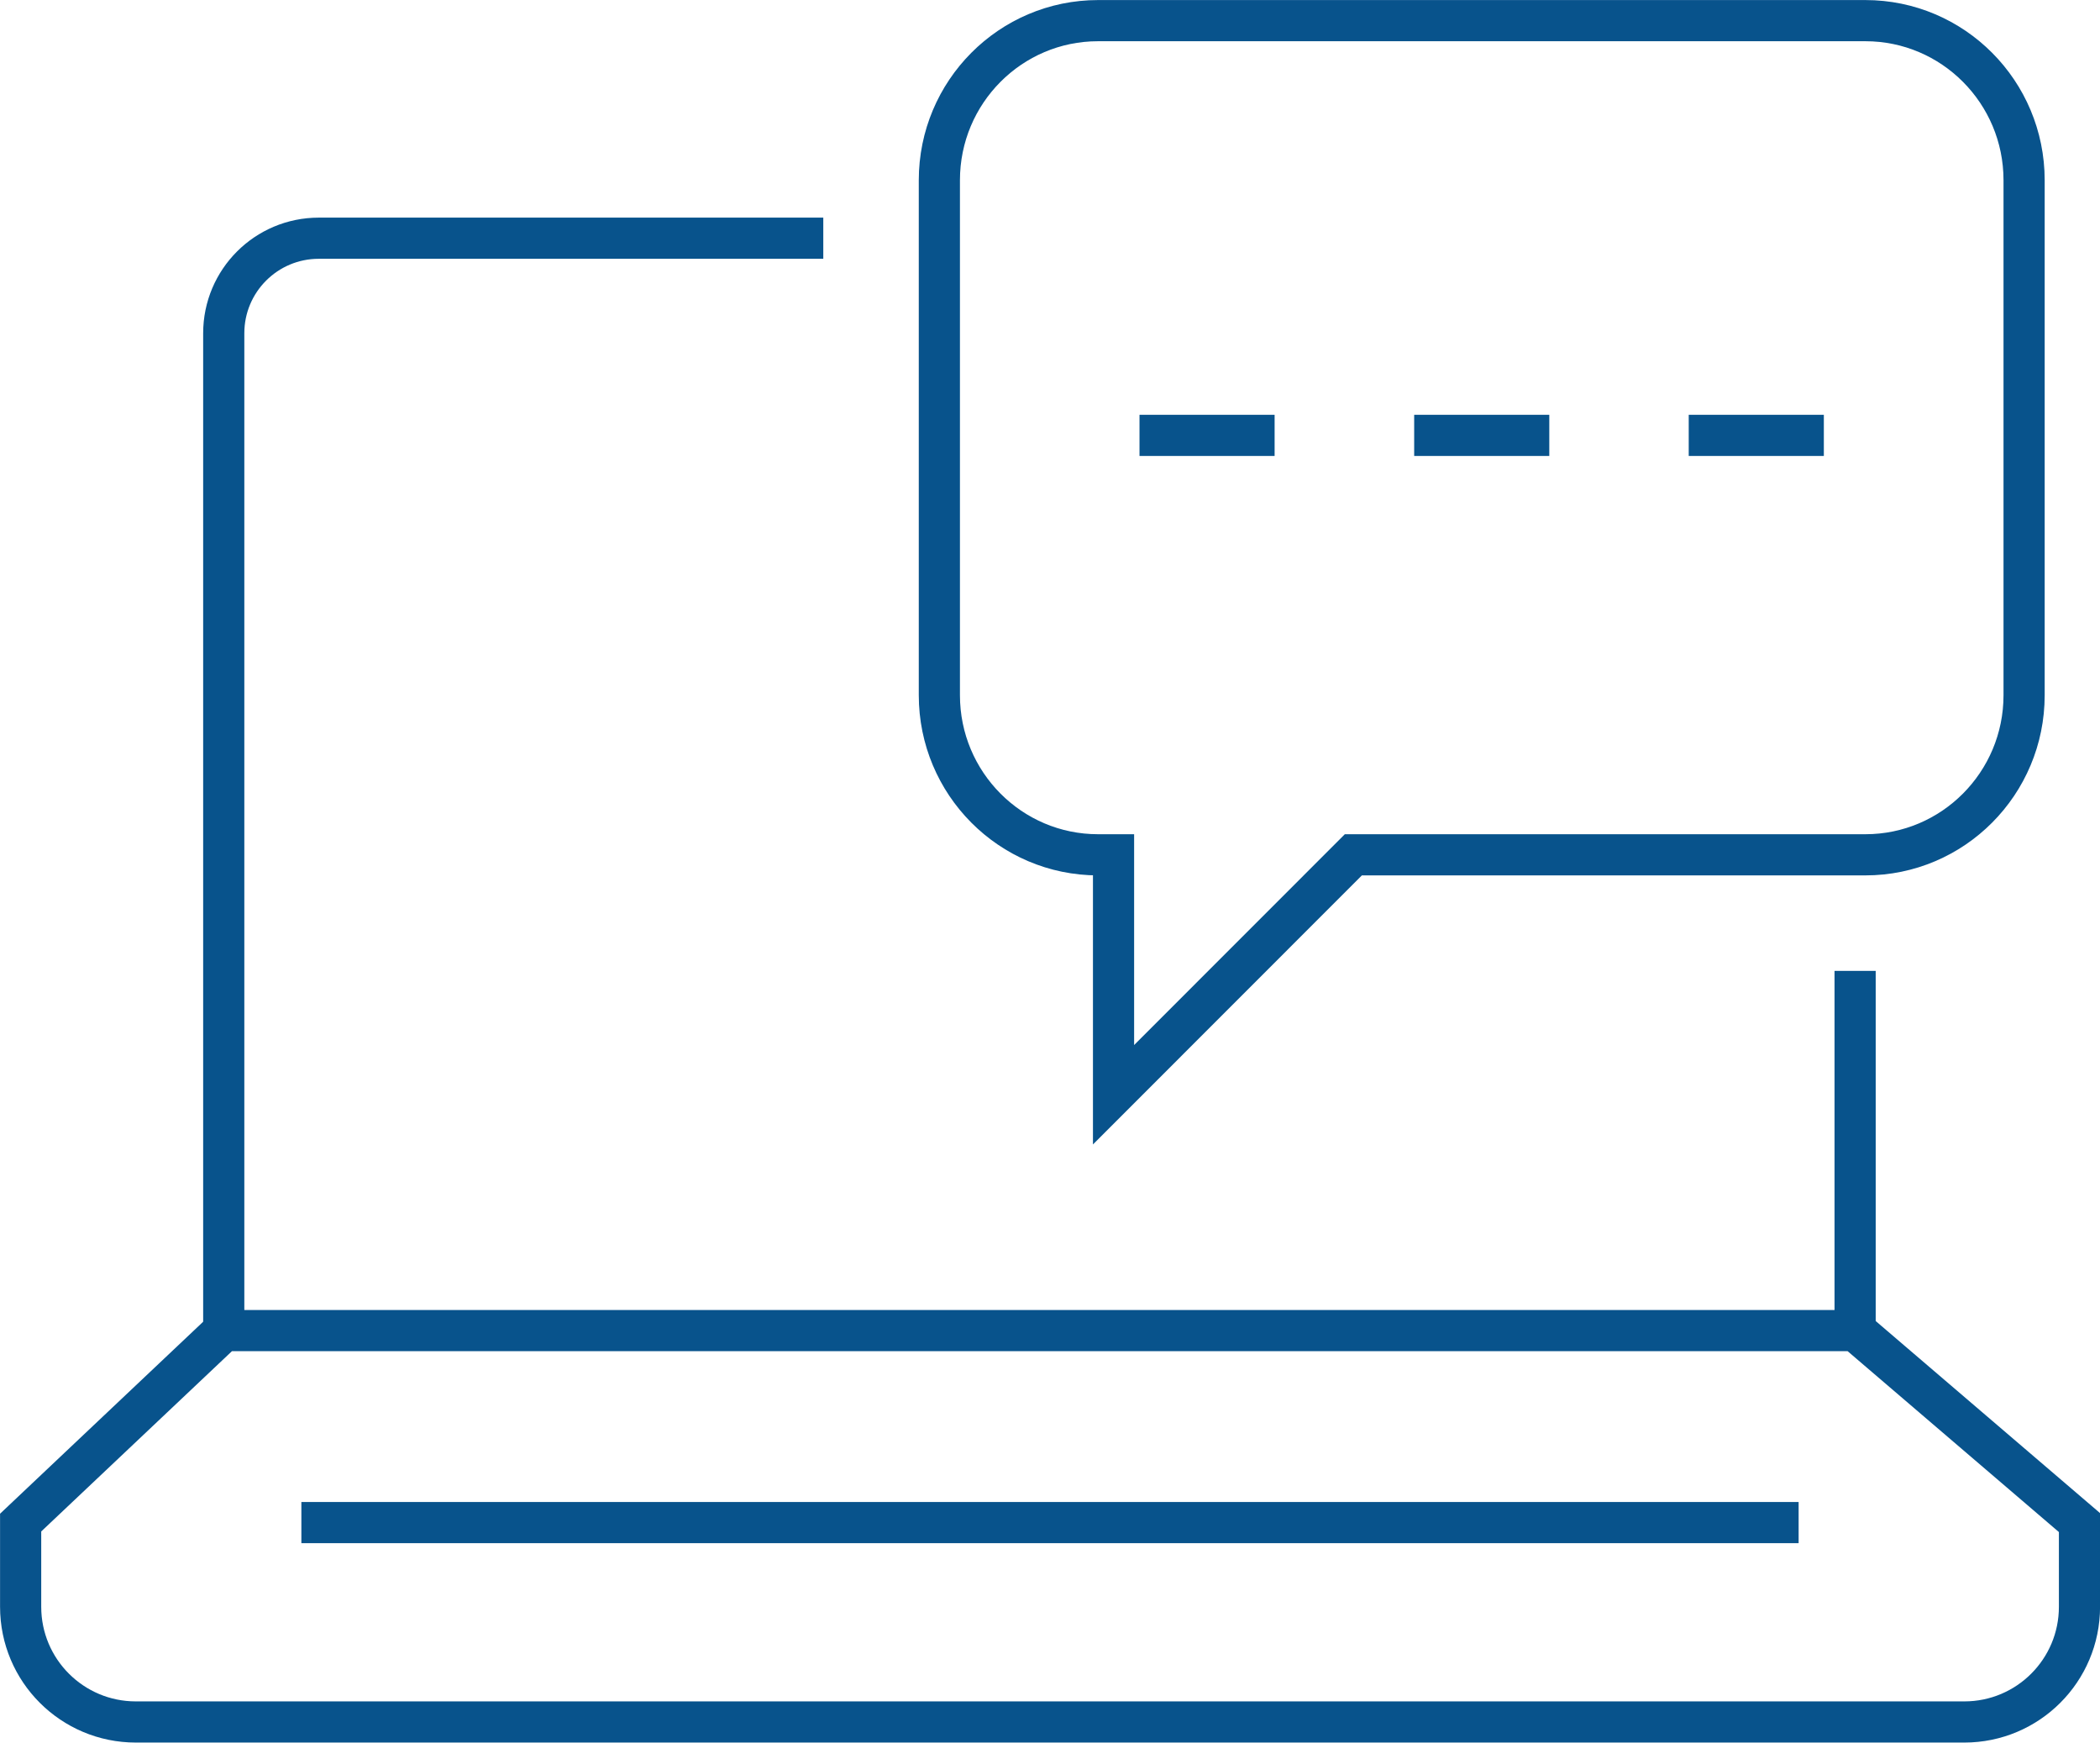
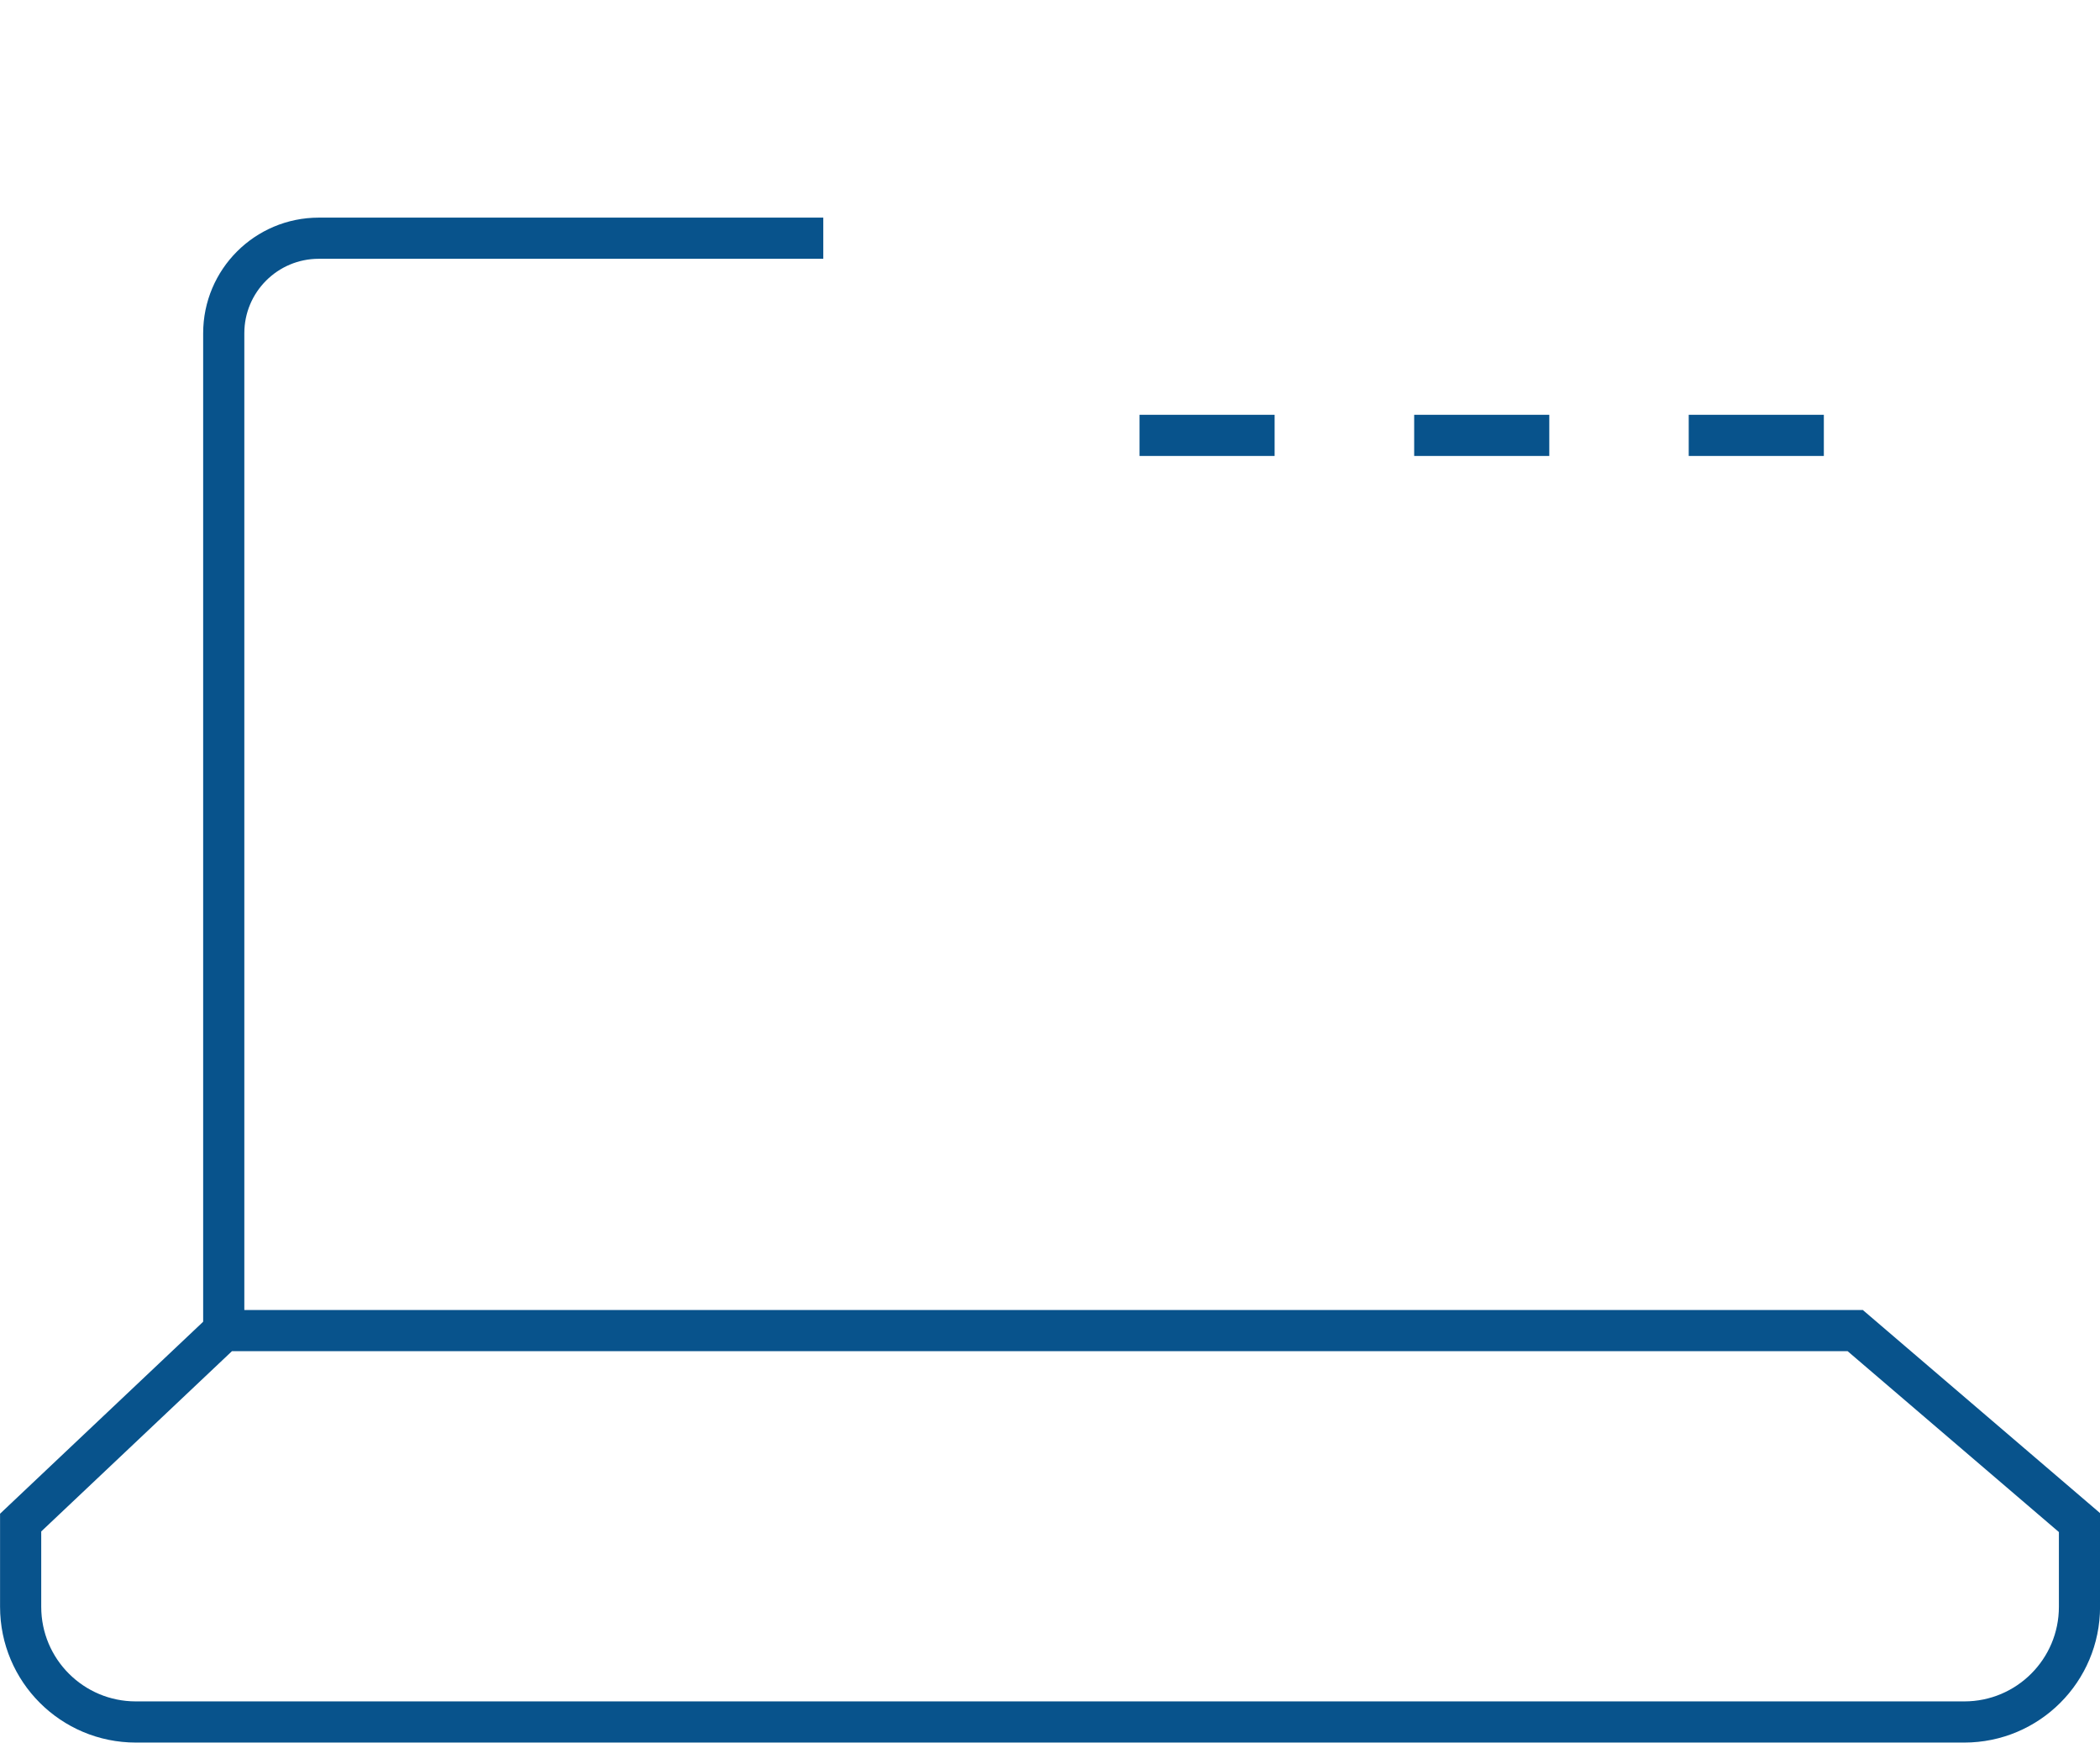
<svg xmlns="http://www.w3.org/2000/svg" id="Layer_2" data-name="Layer 2" viewBox="0 0 169.88 140.97">
  <defs>
    <style>
      .cls-1 {
        fill: none;
        stroke: #08538c;
        stroke-miterlimit: 10;
        stroke-width: 3.33px;
      }
    </style>
  </defs>
  <g id="_àð_1" data-name="˜àð_1">
    <g>
      <g>
        <g>
          <path class="cls-1" d="M18.1,108.15V26.96c0-4.25,3.44-7.69,7.69-7.69h40.81" />
-           <line class="cls-1" x1="150.07" y1="78.54" x2="150.07" y2="108.15" />
          <path class="cls-1" d="M168.22,123.17l-18.14-15.53H18.1L1.67,123.17v6.81c0,5.15,4.17,9.32,9.32,9.32h147.91c5.15,0,9.32-4.17,9.32-9.32,0,0,0-6.81,0-6.81Z" />
        </g>
-         <line class="cls-1" x1="24.38" y1="123.17" x2="145.5" y2="123.17" />
      </g>
      <g>
-         <path class="cls-1" d="M88.82,1.67h62.08c7.09,0,12.84,5.78,12.84,12.91v41.66c0,7.13-5.75,12.91-12.84,12.91h-41.42l-19.4,19.41v-19.41h-1.25c-7.09,0-12.84-5.78-12.84-12.91V14.58c0-7.13,5.75-12.91,12.84-12.91Z" />
        <g>
          <line class="cls-1" x1="92.18" y1="35.22" x2="103.11" y2="35.22" />
          <line class="cls-1" x1="114.4" y1="35.22" x2="125.33" y2="35.22" />
          <line class="cls-1" x1="136.61" y1="35.22" x2="147.54" y2="35.22" />
        </g>
      </g>
    </g>
  </g>
</svg>